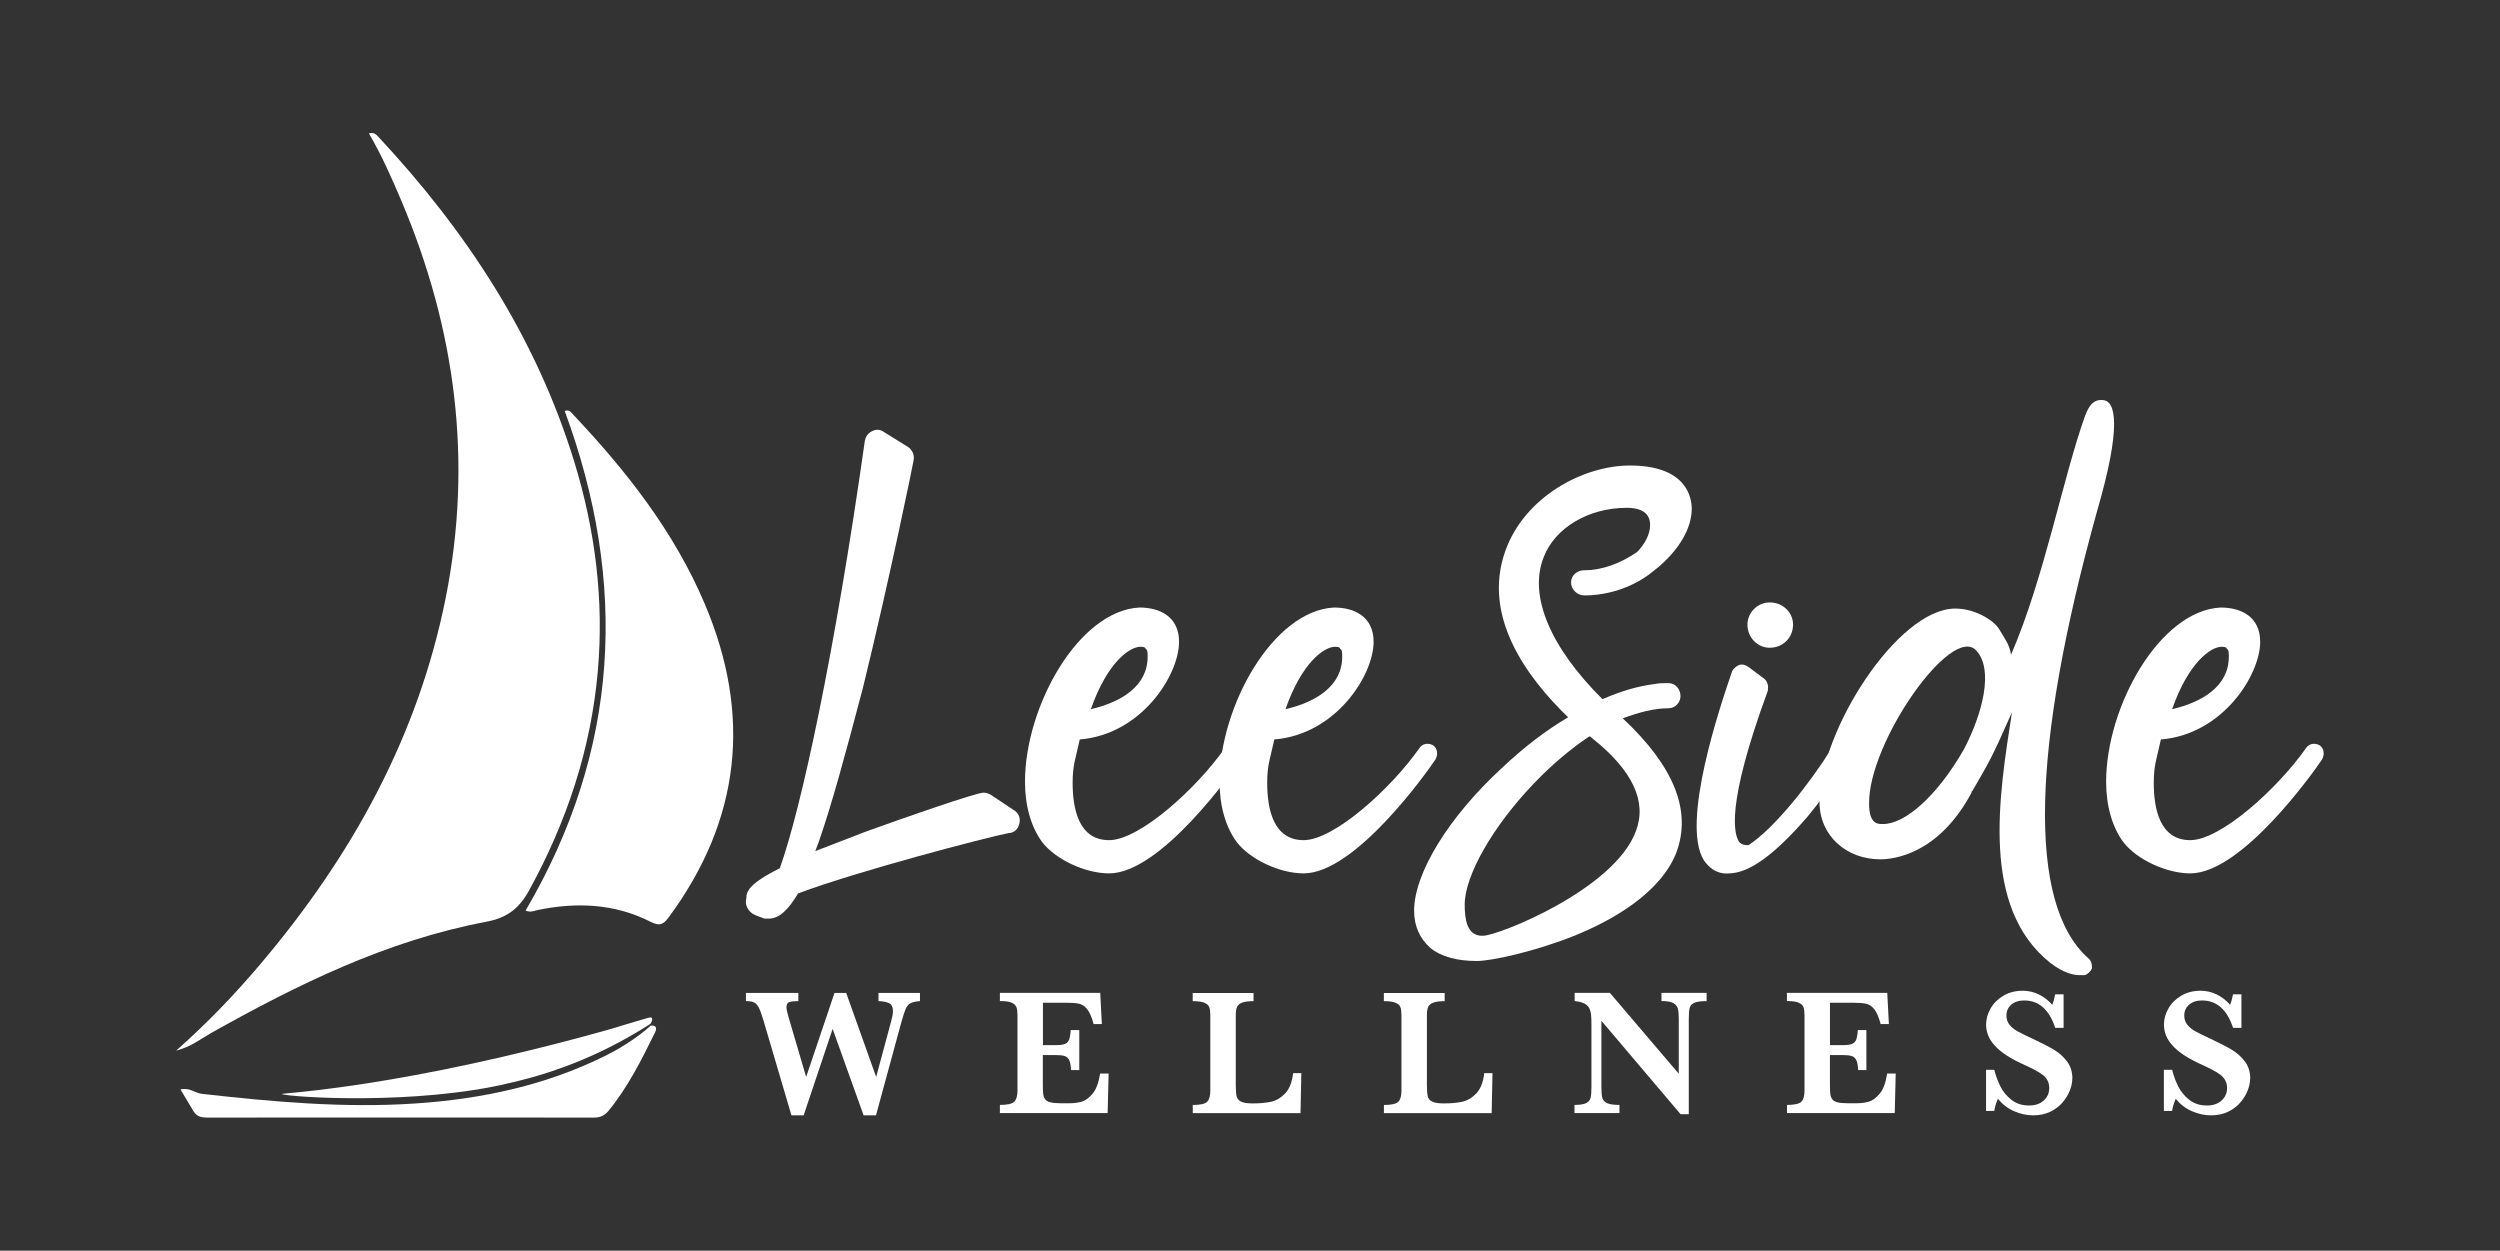
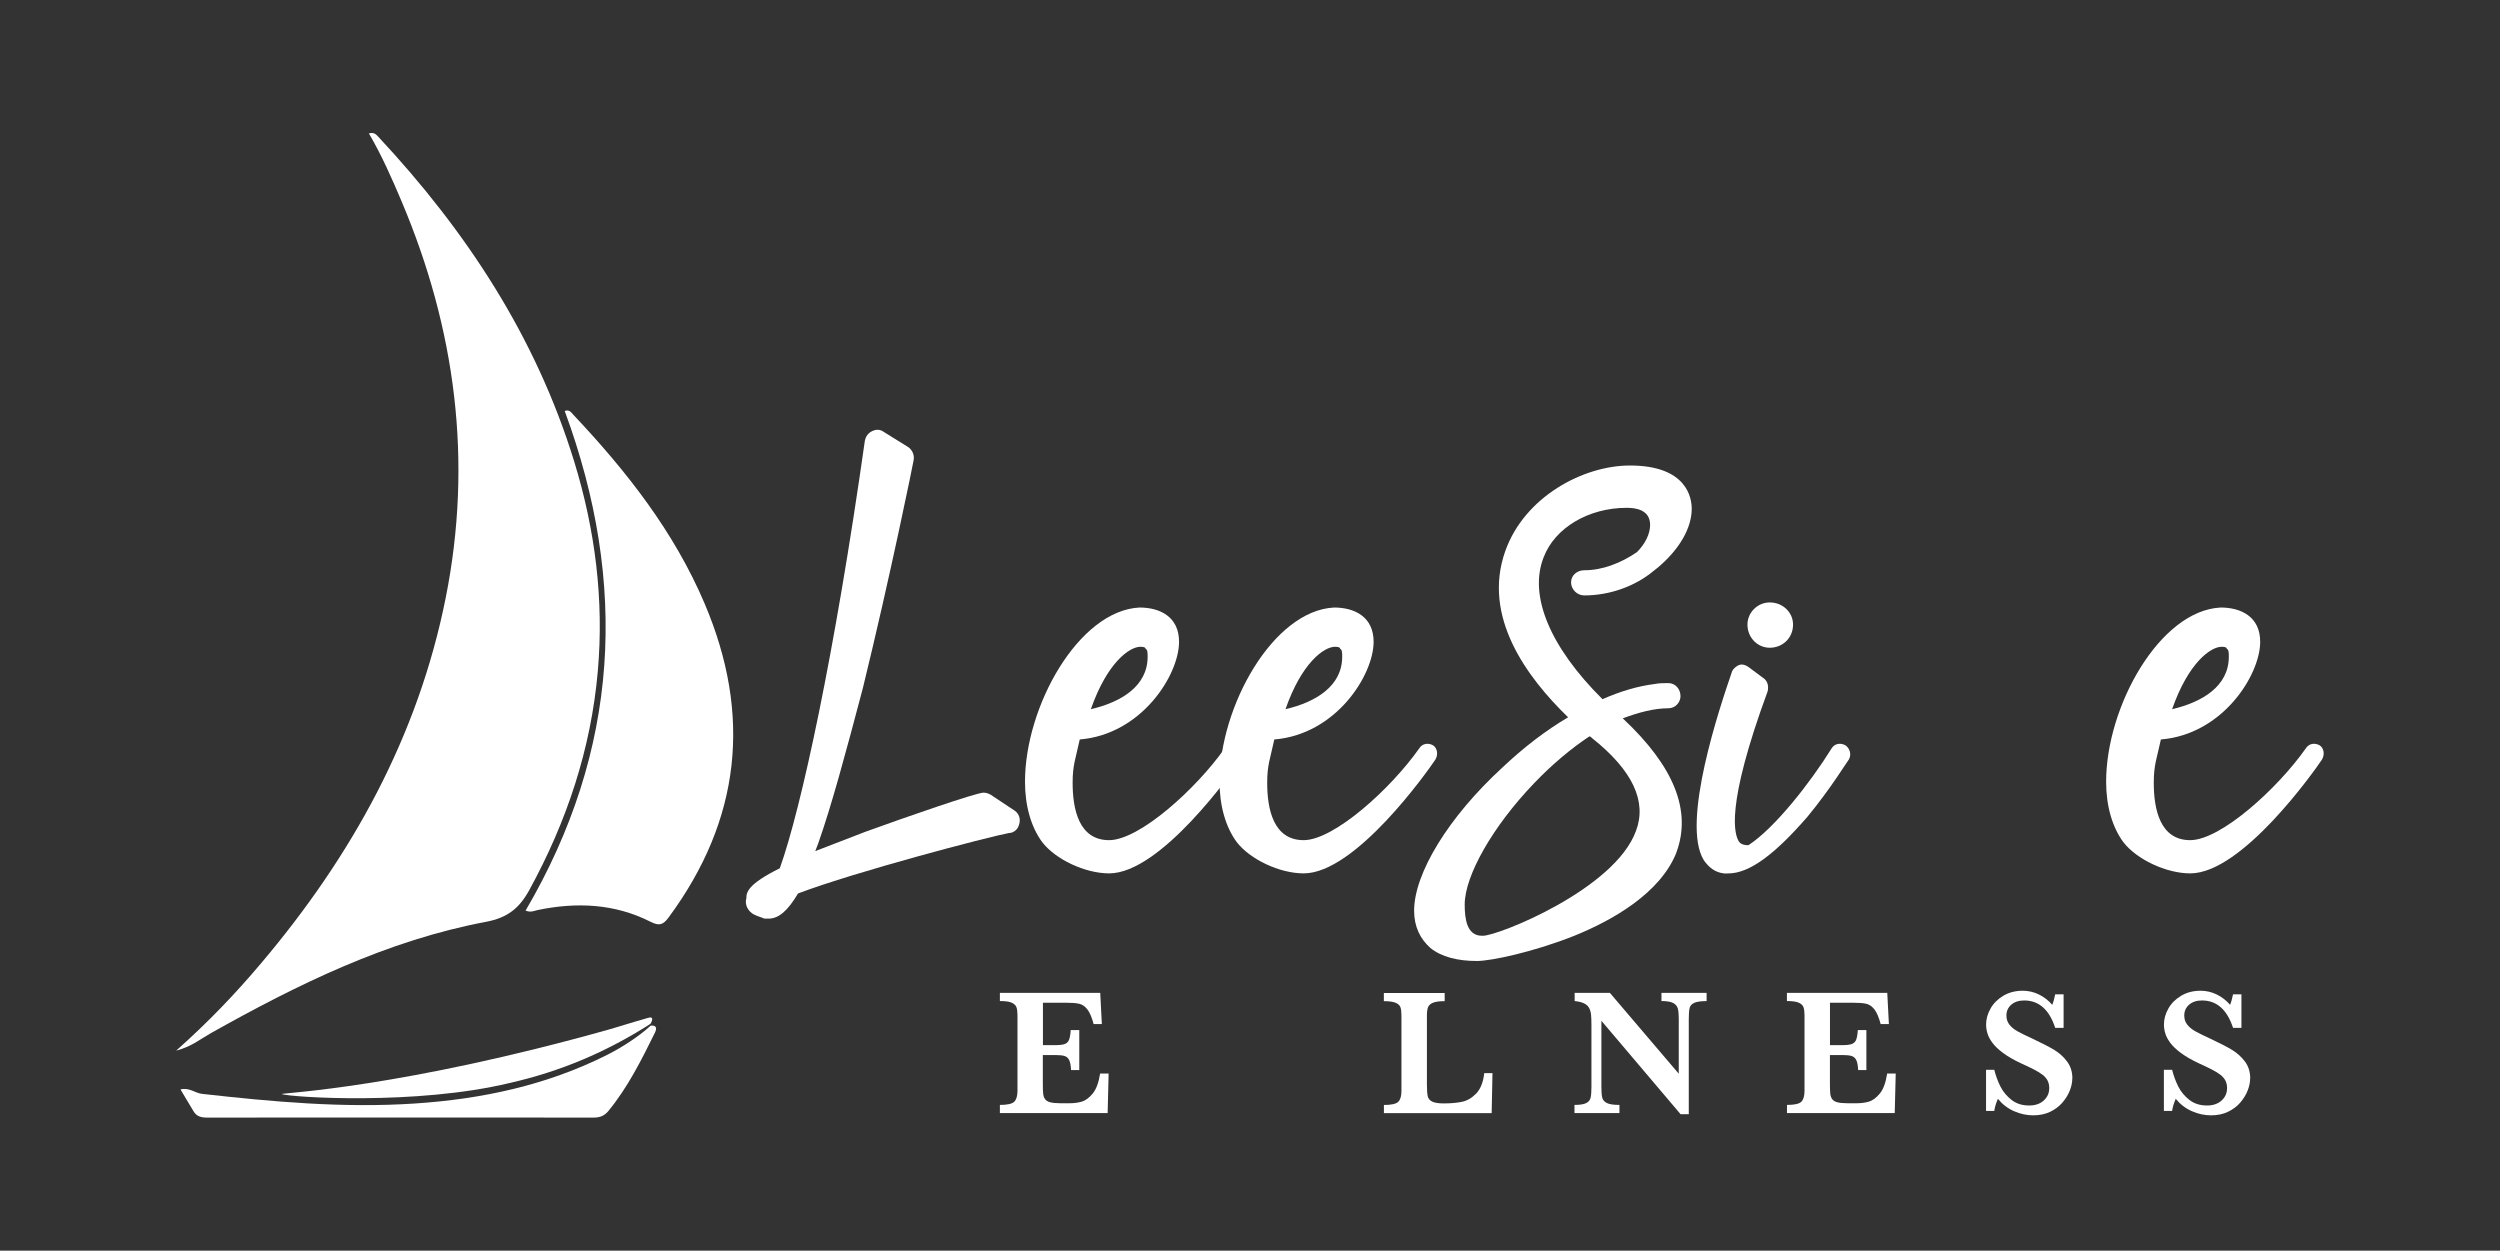
<svg xmlns="http://www.w3.org/2000/svg" id="Layer_1" data-name="Layer 1" viewBox="0 0 432 216.12">
  <rect x="0" y="0" width="432" height="216.12" fill="#333333" stroke="none" />
  <defs>
    <style>
      .cls-1 {
        fill-rule: evenodd;
      }

      .cls-1, .cls-2 {
        fill: #fff;
      }
    </style>
  </defs>
  <g>
    <path class="cls-2" d="M176.07,142.56c-.17.7-.88,1.39-1.75,1.39-3.68.7-26.27,6.61-36.42,10.44-1.75,2.96-3.33,4.35-5.08,4.35h-.7c-.88-.35-1.58-.52-2.1-.87-1.23-.87-1.23-2.09-1.05-2.61,0-1.04.17-2.44,5.78-5.22,3.68-10.27,9.46-36.89,14.71-73.96.18-.7.53-1.22,1.23-1.57.7-.35,1.4-.35,2.1.17l4.2,2.61c.7.52,1.05,1.39.88,2.26,0,.17-4.03,20.01-8.76,39.33-2.98,11.31-5.43,20.36-7.7,26.8l-.53,1.39,8.58-3.31c7.18-2.61,19.26-6.79,20.49-6.79.52,0,.88.17,1.23.35l4.2,2.79c.7.52,1.05,1.39.7,2.44Z" />
    <path class="cls-2" d="M214.42,131.25c-1.4,2.09-13.83,19.67-22.76,19.67-4.2,0-9.28-2.44-11.56-5.39-1.93-2.61-2.98-6.27-2.98-10.44,0-13.05,9.28-29.59,19.79-30.11,3.5,0,6.83,1.57,6.83,5.92,0,5.74-6.48,16.01-17.16,16.88-.7,3.31-1.23,4.35-1.23,7.48,0,4.52,1.05,9.92,6.3,9.92s15.06-8.88,19.96-15.84c.53-.87,1.58-1.04,2.45-.52.7.52.87,1.57.35,2.44ZM188.5,122.55c5.25-1.22,9.81-4,9.81-9.05,0-.7,0-1.22-.35-1.39,0-.17-.18-.35-.88-.35-1.93,0-5.78,2.78-8.58,10.79Z" />
    <path class="cls-2" d="M248.04,131.25c-1.4,2.09-13.83,19.67-22.76,19.67-4.2,0-9.28-2.44-11.56-5.39-1.93-2.61-2.98-6.27-2.98-10.44,0-13.05,9.28-29.59,19.79-30.11,3.5,0,6.83,1.57,6.83,5.92,0,5.74-6.48,16.01-17.16,16.88-.7,3.31-1.23,4.35-1.23,7.48,0,4.52,1.05,9.92,6.3,9.92s15.06-8.88,19.96-15.84c.53-.87,1.58-1.04,2.45-.52.7.52.87,1.57.35,2.44ZM222.12,122.55c5.25-1.22,9.81-4,9.81-9.05,0-.7,0-1.22-.35-1.39,0-.17-.17-.35-.87-.35-1.93,0-5.78,2.78-8.58,10.79Z" />
    <path class="cls-2" d="M289.71,147.26c-2.8,7.14-11.21,11.83-17.69,14.45-7,2.79-14.36,4.35-16.81,4.35-3.33,0-6.13-.7-8.05-2.26-1.75-1.57-2.8-3.65-2.8-6.44,0-6.44,5.95-16.19,15.23-24.71,3.68-3.48,7.53-6.44,11.38-8.7-7.18-6.96-14.88-17.4-10.86-28.72,3.33-9.4,13.48-14.79,21.54-14.79,9.98,0,10.68,5.74,10.68,7.48,0,3.31-2.1,6.96-5.78,10.09l-.88.7c-3.15,2.61-7.53,4.18-11.91,4.18-1.23,0-2.28-1.04-2.28-2.26s1.05-2.09,2.28-2.09c3.15,0,6.3-1.22,9.1-3.13,1.4-1.39,2.28-3.13,2.28-4.7,0-2.61-2.45-2.96-4.03-2.96-6.65,0-12.43,3.48-14.36,8.53-2.63,6.61,1.05,15.49,10.16,24.54,3.15-1.39,6.13-2.26,8.93-2.61.88-.17,1.58-.17,2.45-.17,1.23,0,2.1,1.04,2.1,2.26,0,1.04-.87,2.09-2.1,2.09-2.45,0-5.08.7-7.88,1.74,8.93,8.35,11.91,16.01,9.28,23.15ZM275.17,127.6c-.17-.17-.35-.35-.53-.35-3.15,2.09-6.48,4.87-9.63,8.18-7,7.31-11.91,15.84-11.91,20.88,0,2.44.35,5.39,2.98,5.39h.17c2.63,0,22.76-8.01,26.44-18.1,1.93-5.05-.53-10.44-7.53-16.01Z" />
    <path class="cls-2" d="M294.43,148.66c-4.03-6.44,2.8-26.63,4.9-32.72.18-.35.7-.87,1.23-1.04.52-.17,1.05,0,1.57.35l2.8,2.09c.53.52.7,1.22.53,2.09-7.36,20.01-5.78,24.89-4.9,26.1.17.17.52.52,1.57.52,4.55-2.96,10.68-10.79,14.36-16.71.52-.87,1.57-1.04,2.45-.52.7.52,1.05,1.57.53,2.44-.18.17-3.15,5.05-7.18,9.92-5.6,6.44-9.98,9.75-13.66,9.75h-.7c-1.58-.17-2.63-1.04-3.5-2.26ZM301.96,107.93c0-2.09,1.75-3.83,3.85-3.83,2.28,0,4.03,1.74,4.03,3.83,0,2.26-1.75,4-4.03,4-2.1,0-3.85-1.74-3.85-4Z" />
-     <path class="cls-2" d="M360.8,165.54c.53.35.7,1.04.7,1.74-.17.52-.7,1.04-1.23,1.22h-1.05c-.88,0-2.63-.35-4.9-2.09-12.08-9.57-8.93-28.71-6.65-43.33-3.68,8.35-4.03,8.7-6.83,13.58l-.17.17v.17c-5.78,10.79-13.66,11.49-15.76,11.49-5.78,0-10.5-4-10.5-9.92,0-12.18,13.48-33.41,23.46-33.41,3.5,0,6.66,2.09,7.53,3.48.7,1.22,1.93,2.78,2.1,4.52,5.78-13.4,8.93-30.46,12.78-41.25.35-.87,1.05-2.96,2.98-2.78,2.45,0,3.33,4.7-.87,19.14-11.38,40.9-12.08,67.87-1.58,77.27ZM341.54,112.46c-4.2-4.87-18.74,15.84-18.56,26.45,0,3.13,1.23,3.48,2.1,3.48h.35c3.68,0,9.28-4.7,14.01-13.05,3.15-6.09,5.08-13.57,2.1-16.88Z" />
    <path class="cls-2" d="M401.24,131.25c-1.4,2.09-13.83,19.67-22.76,19.67-4.2,0-9.28-2.44-11.56-5.39-1.93-2.61-2.98-6.27-2.98-10.44,0-13.05,9.28-29.59,19.79-30.11,3.5,0,6.83,1.57,6.83,5.92,0,5.74-6.48,16.01-17.16,16.88-.7,3.31-1.23,4.35-1.23,7.48,0,4.52,1.05,9.92,6.3,9.92s15.06-8.88,19.96-15.84c.53-.87,1.58-1.04,2.45-.52.7.52.87,1.57.35,2.44ZM375.33,122.55c5.25-1.22,9.81-4,9.81-9.05,0-.7,0-1.22-.35-1.39,0-.17-.17-.35-.87-.35-1.93,0-5.78,2.78-8.58,10.79Z" />
  </g>
  <g>
-     <path class="cls-2" d="M158.97,172.99c-.75.06-1.3.18-1.64.37-.34.18-.62.5-.82.96-.2.46-.47,1.27-.79,2.44l-4.35,15.97h-2.14l-5.35-14.93-5.01,14.93h-2.11l-4.84-16.42c-.29-.98-.55-1.7-.79-2.17-.24-.47-.52-.78-.85-.93-.32-.15-.78-.22-1.38-.22v-1.41h9.05v1.41c-.71,0-1.23.06-1.56.17-.33.11-.49.41-.49.9,0,.33.12.88.35,1.67l3.05,10.37,4.9-14.52h2.02l5.18,14.52,2.62-9.74c.18-.66.28-1.2.28-1.61,0-.74-.23-1.22-.7-1.42-.47-.2-1.07-.32-1.8-.34v-1.41h7.17v1.41Z" />
    <path class="cls-2" d="M191.57,185.51l-.17,6.83h-18.62v-1.41c1.28,0,2.11-.18,2.48-.55.37-.37.56-1,.56-1.9v-13.05c0-.59-.06-1.05-.18-1.39-.12-.33-.4-.59-.83-.78-.44-.19-1.11-.28-2.03-.28v-1.41h17.34l.28,5.39h-1.42c-.32-1.19-.69-2.05-1.1-2.56-.42-.52-.88-.83-1.4-.95-.52-.12-1.3-.18-2.34-.18h-3.92v7.33h2.13c.73,0,1.27-.06,1.63-.19.36-.13.61-.37.75-.73.14-.36.24-.92.29-1.68h1.48v6.91h-1.42c-.04-.76-.14-1.33-.31-1.69-.16-.36-.42-.61-.78-.73-.35-.12-.9-.18-1.63-.18h-2.16v4.89c0,.82.02,1.41.06,1.79.04.38.15.69.33.94.18.25.47.43.88.54.41.11.98.17,1.73.17h1.68c.71,0,1.39-.09,2.03-.27.64-.18,1.27-.64,1.89-1.38.62-.74,1.05-1.9,1.3-3.48h1.45Z" />
-     <path class="cls-2" d="M224.87,185.41l-.14,6.94h-18.62v-1.41c1.28,0,2.11-.18,2.48-.55.37-.37.55-1,.55-1.9v-13.05c0-.6-.06-1.07-.18-1.4-.12-.33-.41-.59-.86-.77-.45-.18-1.11-.27-2-.27v-1.41h10.51v1.41c-.87,0-1.53.09-1.98.26-.45.17-.74.43-.88.76-.14.33-.21.81-.21,1.43v11.95c0,.94.05,1.61.14,2.02.09.41.34.72.76.93.41.21,1.08.32,2.02.32,1.18,0,2.22-.09,3.11-.27.89-.18,1.71-.65,2.47-1.42.75-.77,1.23-1.95,1.41-3.54h1.42Z" />
    <path class="cls-2" d="M257.9,185.41l-.14,6.94h-18.62v-1.41c1.28,0,2.11-.18,2.48-.55.37-.37.55-1,.55-1.9v-13.05c0-.6-.06-1.07-.18-1.4-.12-.33-.41-.59-.86-.77-.45-.18-1.11-.27-2-.27v-1.41h10.51v1.41c-.87,0-1.53.09-1.98.26-.45.17-.74.43-.88.76-.14.33-.21.81-.21,1.43v11.95c0,.94.05,1.61.14,2.02.09.41.34.72.76.93.41.21,1.08.32,2.02.32,1.18,0,2.22-.09,3.11-.27.89-.18,1.71-.65,2.47-1.42.75-.77,1.23-1.95,1.41-3.54h1.42Z" />
    <path class="cls-2" d="M294.91,172.99c-1,0-1.71.1-2.14.3-.43.2-.7.49-.8.88-.1.39-.15,1.02-.15,1.9v16.46h-1.42l-13.68-16.14v11.44c0,.87.05,1.5.16,1.89.11.39.38.69.82.9.44.21,1.16.31,2.14.31v1.41h-7.77v-1.41c.92,0,1.59-.1,2.01-.31.42-.21.67-.51.77-.9.1-.39.15-1.02.15-1.89v-10.6c0-.86-.02-1.5-.07-1.93-.05-.43-.16-.8-.33-1.13-.18-.32-.46-.58-.86-.78-.4-.2-.94-.33-1.64-.41v-1.41h6.09l11.9,13.97v-9.48c0-.78-.05-1.37-.16-1.78-.11-.41-.38-.73-.8-.96-.43-.22-1.1-.34-2.03-.34v-1.41h7.8v1.41Z" />
    <path class="cls-2" d="M327.58,185.51l-.17,6.83h-18.62v-1.41c1.29,0,2.11-.18,2.48-.55.37-.37.55-1,.55-1.9v-13.05c0-.59-.06-1.05-.18-1.39-.12-.33-.4-.59-.83-.78-.44-.19-1.11-.28-2.03-.28v-1.41h17.34l.28,5.39h-1.42c-.32-1.19-.69-2.05-1.1-2.56-.42-.52-.88-.83-1.4-.95-.52-.12-1.3-.18-2.34-.18h-3.92v7.33h2.13c.73,0,1.27-.06,1.63-.19.36-.13.61-.37.76-.73.14-.36.24-.92.29-1.68h1.48v6.91h-1.42c-.04-.76-.14-1.33-.31-1.69-.17-.36-.43-.61-.78-.73-.35-.12-.9-.18-1.63-.18h-2.16v4.89c0,.82.02,1.41.06,1.79.04.38.15.69.33.94.18.25.47.43.88.54.41.11.98.17,1.73.17h1.68c.71,0,1.39-.09,2.03-.27.64-.18,1.27-.64,1.89-1.38.62-.74,1.05-1.9,1.29-3.48h1.45Z" />
    <path class="cls-2" d="M358.09,186.39c0,.64-.14,1.32-.42,2.04-.28.72-.7,1.41-1.26,2.07-.56.66-1.27,1.19-2.12,1.61-.85.41-1.84.62-2.96.62s-2.21-.24-3.31-.72c-1.1-.48-2.02-1.2-2.78-2.14-.33.76-.54,1.45-.63,2.1h-1.42v-7.11h1.42c.26,1.02.61,1.98,1.06,2.88.45.9,1.09,1.67,1.92,2.32.83.65,1.84.97,3.05.97,1.05,0,1.89-.29,2.52-.86.63-.57.95-1.29.95-2.16,0-.49-.1-.92-.29-1.29-.2-.37-.48-.7-.85-.99-.37-.29-.88-.6-1.52-.93-.64-.33-1.37-.68-2.2-1.05-1.26-.59-2.3-1.19-3.11-1.79-.81-.6-1.43-1.19-1.84-1.75-.42-.57-.71-1.1-.86-1.62-.16-.51-.24-1.03-.24-1.55,0-.93.25-1.85.76-2.75.5-.9,1.24-1.64,2.21-2.22.97-.58,2.09-.87,3.37-.87.98,0,1.91.22,2.79.65.88.43,1.65,1.03,2.3,1.78.19-.43.35-1.03.51-1.81h1.45v5.79h-1.45c-1.03-3.15-2.81-4.73-5.36-4.73-.92,0-1.67.24-2.23.73s-.84,1.11-.84,1.88c0,.6.17,1.13.52,1.57.35.44.81.82,1.38,1.14.57.32,1.49.77,2.77,1.36,1.54.73,2.75,1.35,3.62,1.88.87.53,1.6,1.2,2.21,2.01.6.81.9,1.78.9,2.93Z" />
    <path class="cls-2" d="M388.82,186.39c0,.64-.14,1.32-.42,2.04-.28.72-.7,1.41-1.26,2.07-.56.66-1.27,1.19-2.12,1.61-.85.41-1.84.62-2.96.62s-2.21-.24-3.31-.72c-1.1-.48-2.02-1.2-2.78-2.14-.33.76-.54,1.45-.63,2.1h-1.42v-7.11h1.42c.26,1.02.61,1.98,1.06,2.88.45.9,1.09,1.67,1.92,2.32.83.65,1.84.97,3.05.97,1.05,0,1.89-.29,2.52-.86.63-.57.95-1.29.95-2.16,0-.49-.1-.92-.29-1.29-.2-.37-.48-.7-.85-.99s-.88-.6-1.52-.93c-.64-.33-1.37-.68-2.2-1.05-1.26-.59-2.3-1.19-3.11-1.79-.81-.6-1.43-1.19-1.84-1.75-.42-.57-.71-1.1-.86-1.62-.16-.51-.24-1.03-.24-1.55,0-.93.25-1.85.76-2.75.5-.9,1.24-1.64,2.21-2.22.97-.58,2.09-.87,3.37-.87.98,0,1.91.22,2.79.65.88.43,1.65,1.03,2.3,1.78.19-.43.35-1.03.51-1.81h1.45v5.79h-1.45c-1.03-3.15-2.82-4.73-5.36-4.73-.92,0-1.67.24-2.23.73s-.84,1.11-.84,1.88c0,.6.17,1.13.52,1.57.35.44.81.82,1.38,1.14.57.32,1.49.77,2.77,1.36,1.54.73,2.75,1.35,3.62,1.88.87.53,1.6,1.2,2.21,2.01.6.81.9,1.78.9,2.93Z" />
  </g>
  <path class="cls-1" d="M63.75,23.05c.87-.23,1.24.16,1.6.56,15.24,16.32,27.25,34.61,33.87,56.13,3.63,11.82,5.17,23.94,4.08,36.27-1.18,13.41-5.35,25.95-11.83,37.78-1.75,3.19-3.79,4.8-7.48,5.5-17.1,3.22-32.51,10.8-47.54,19.23-1.75.98-3.33,2.33-6.01,3.03,5.58-4.95,10.25-9.86,14.63-15.04,15.68-18.53,27.16-39.21,31.95-63.21,4.71-23.61,1.71-46.43-7.62-68.5-1.68-3.97-3.42-7.93-5.65-11.74Z" />
  <path class="cls-1" d="M97.59,71.02c.81-.32,1.15.3,1.54.71,9.17,9.73,17.36,20.16,22.63,32.57,8.18,19.23,6.26,37.33-6.22,54.23-.96,1.3-1.63,1.51-3.11.76-6.23-3.16-12.82-3.43-19.55-2.03-.58.12-1.13.47-2.06.09,16.21-27.64,17.79-56.44,6.76-86.34Z" />
  <path class="cls-2" d="M112.32,177.34c-1.83,1.67-4.78,3.63-7.42,4.95-10.45,5.25-21.66,7.64-33.26,8.4-12.3.81-24.52-.3-36.73-1.67-1.2-.13-2.22-1.16-3.72-.76.8,1.34,1.54,2.56,2.26,3.78.53.89,1.33,1.08,2.32,1.08,22.28-.02,44.55-.02,66.83,0,1.1,0,1.87-.33,2.55-1.16,3.35-4.1,5.69-8.79,8.01-13.49.41-.84.23-1.26-.58-1.26-.11,0-.22.07-.26.11Z" />
  <path class="cls-1" d="M112.3,176.98c-7.52,4.81-15.5,8.19-24.23,10.16-16.08,3.88-37.8,2.49-39.42,1.91.16-.21,20.73-1.05,56.88-11.24,1.41-.42,2.81-.86,4.21-1.27.56-.16,1.98-.57,2.2-.64.51-.16,1.09-.21.54.91-.02.03-.16.14-.18.16Z" />
</svg>